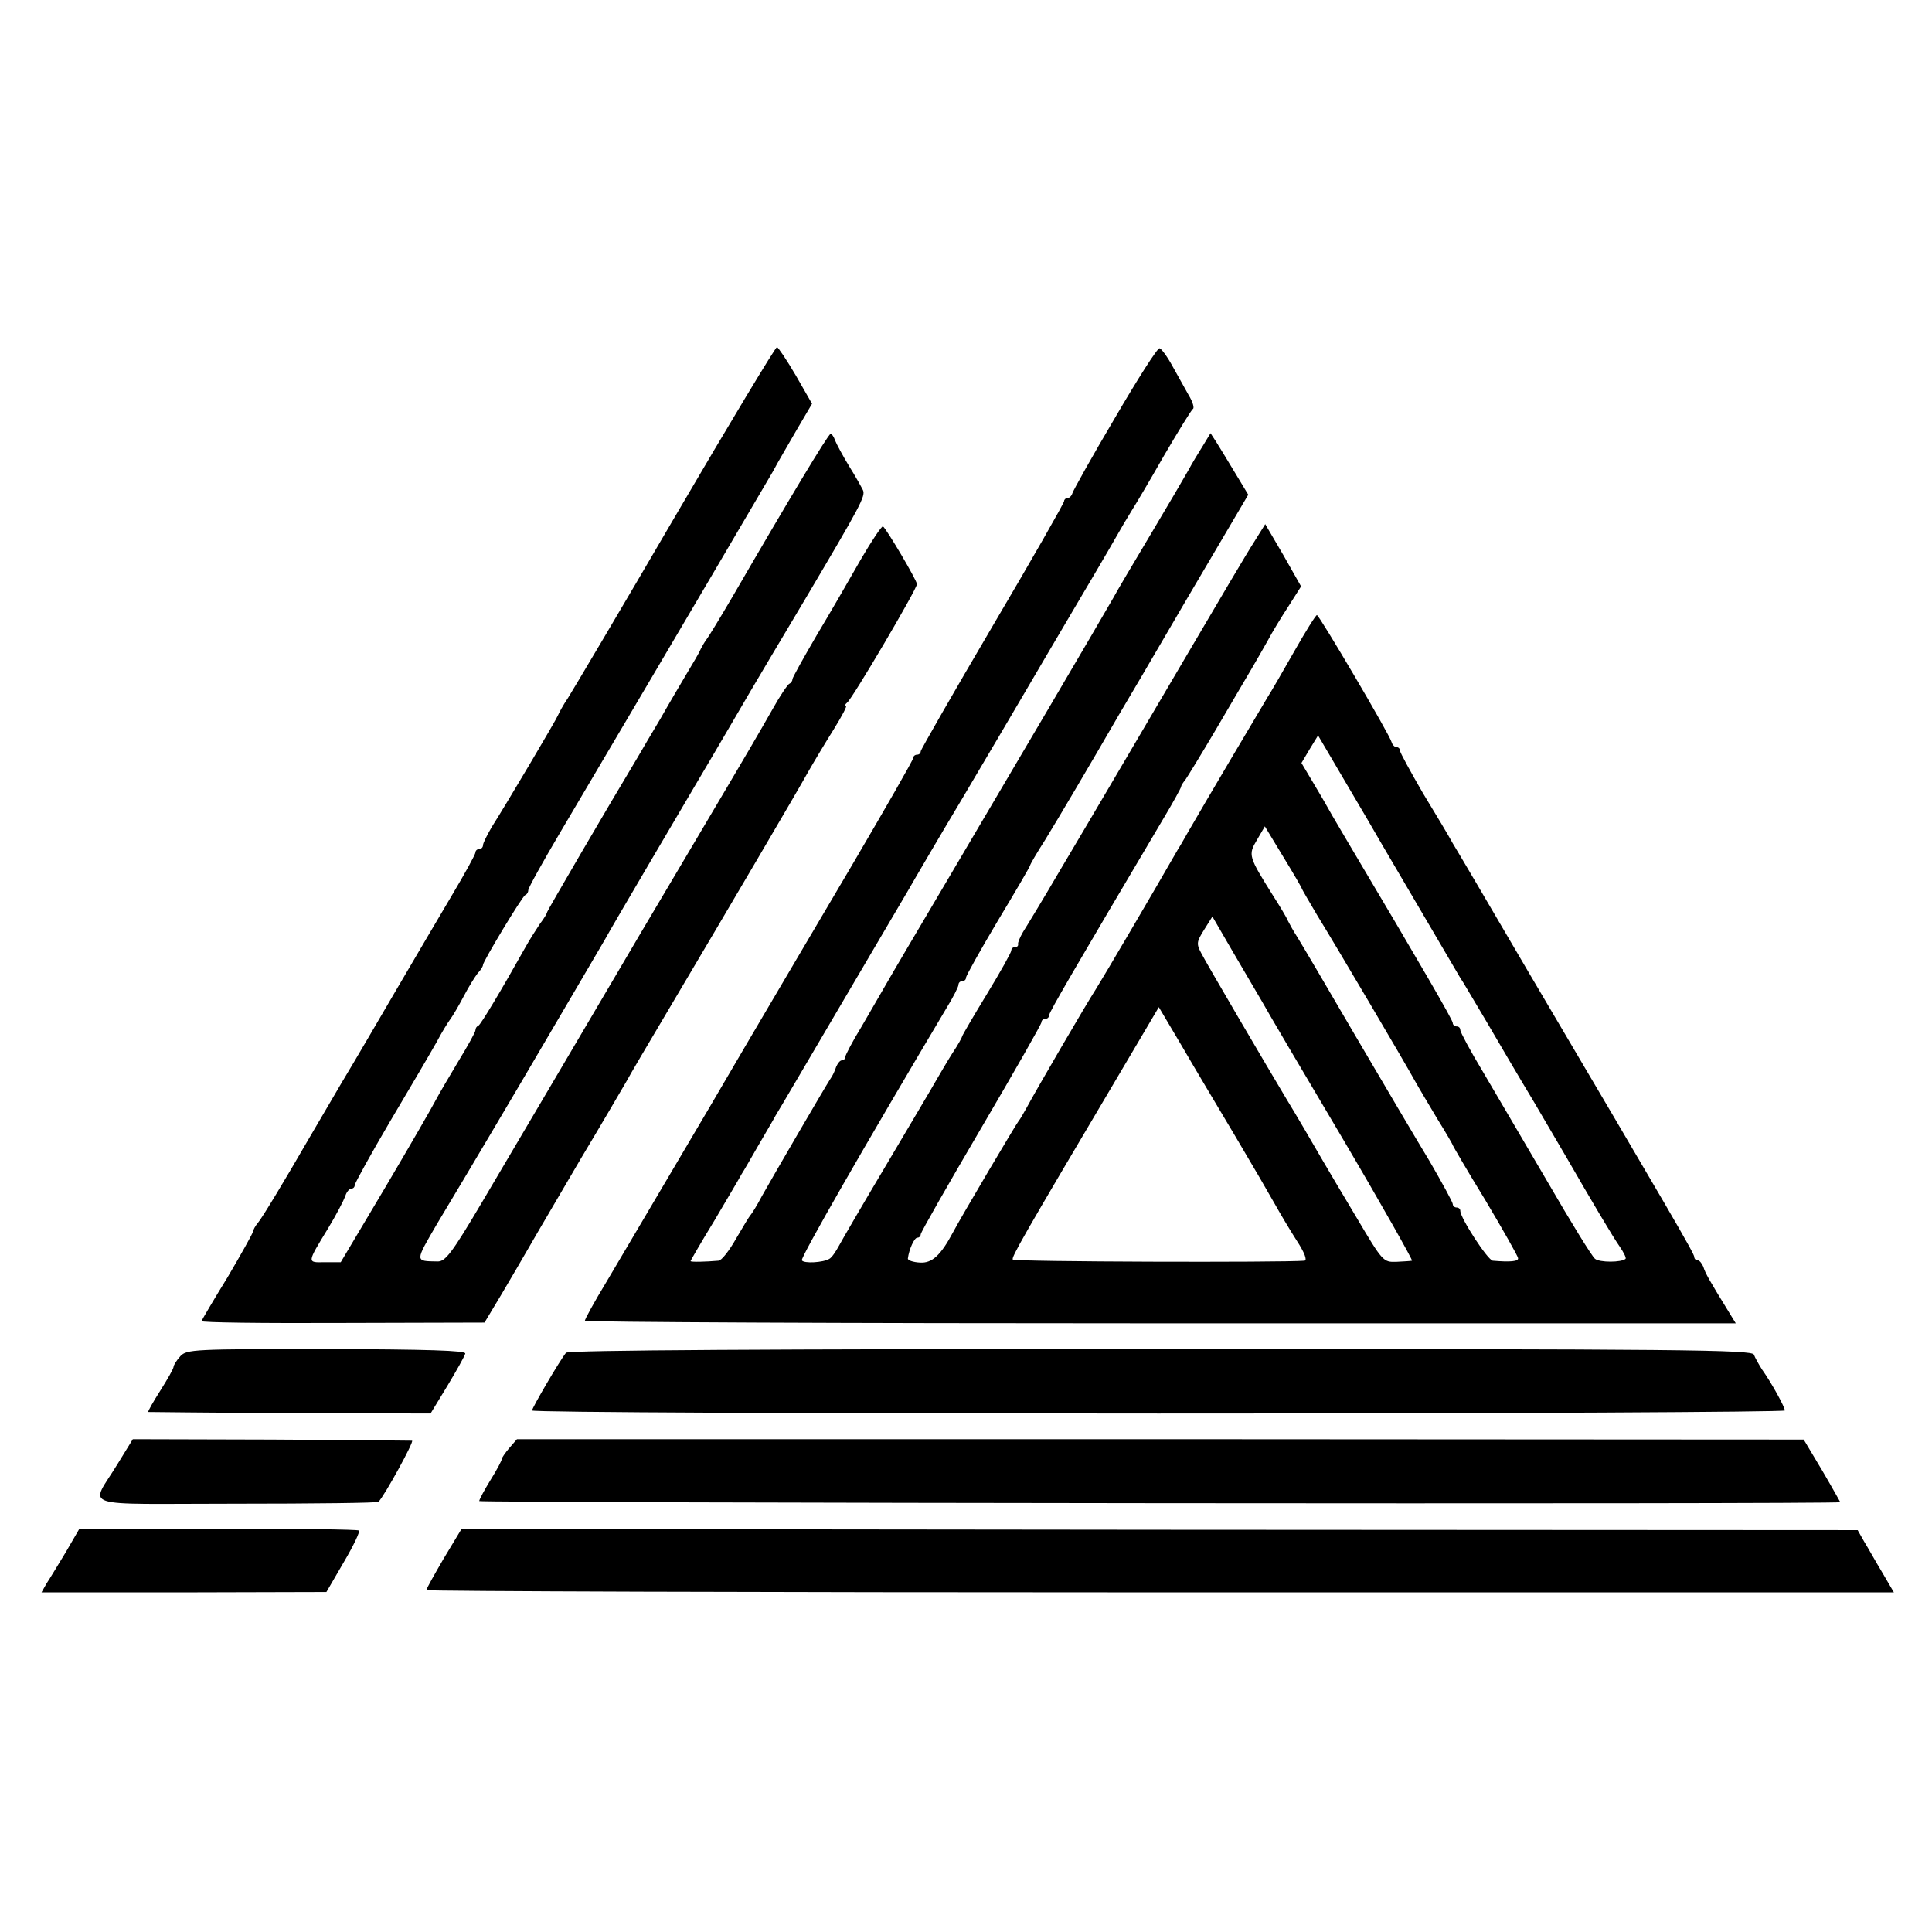
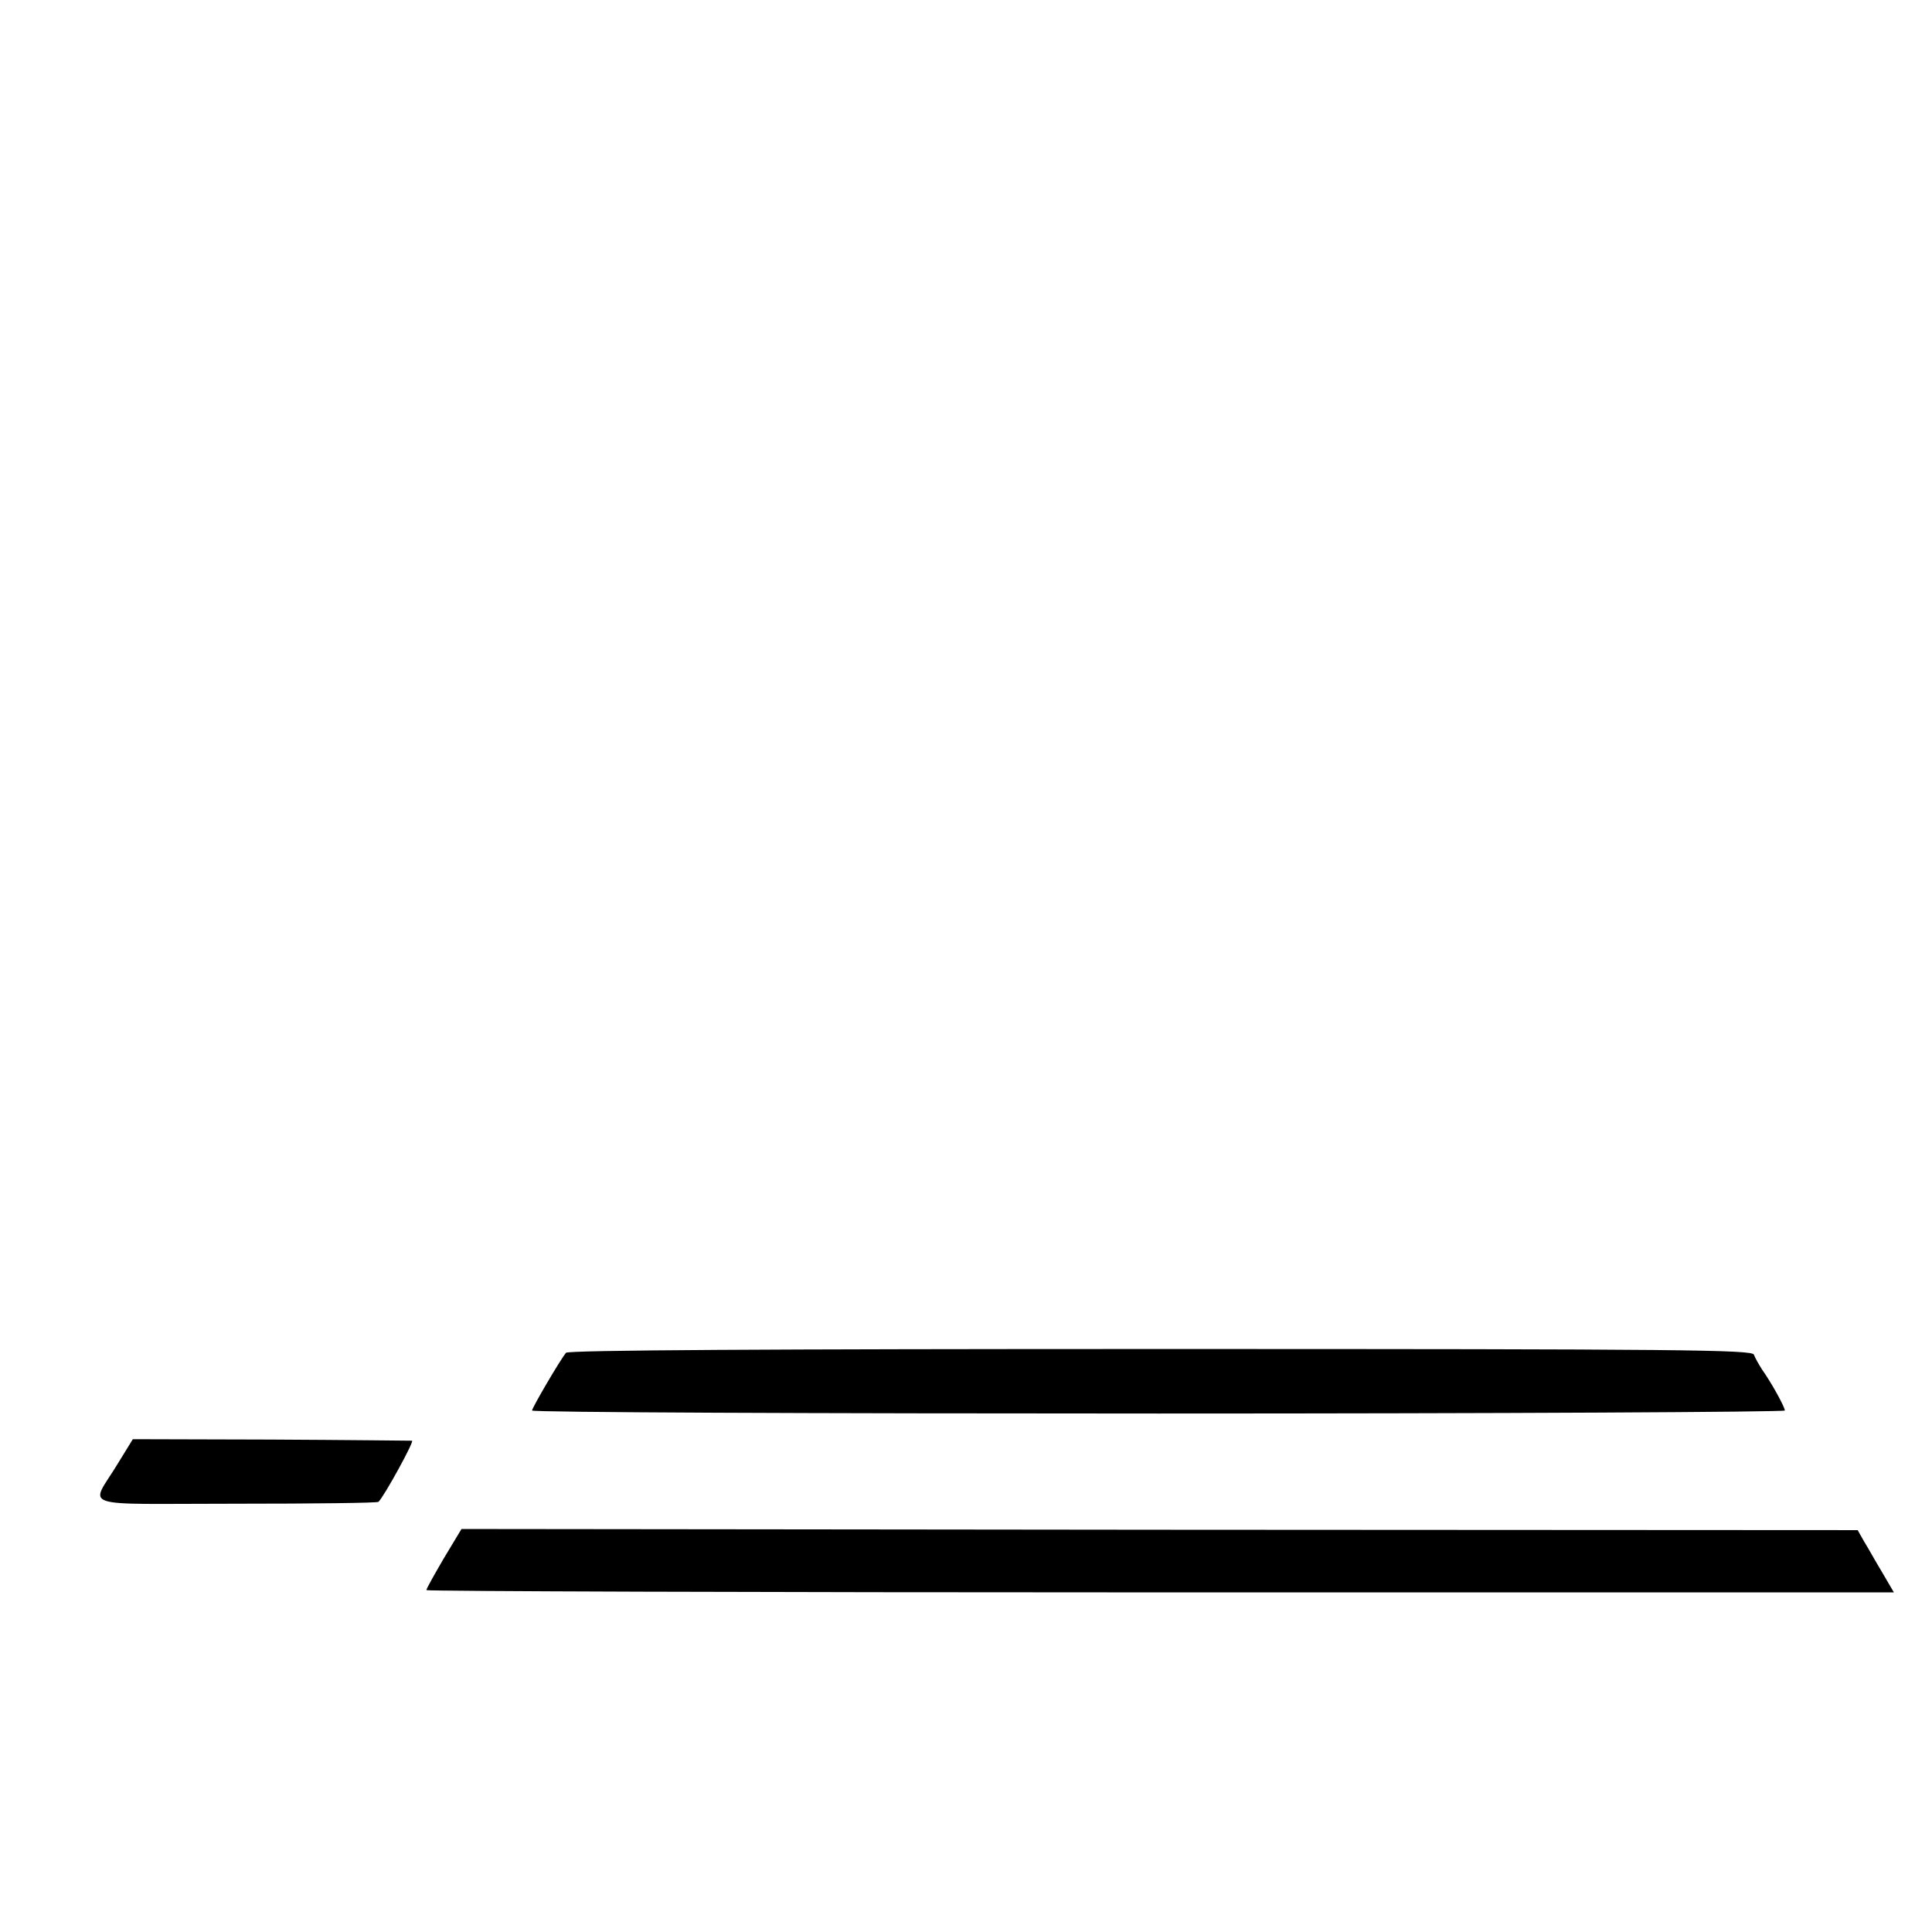
<svg xmlns="http://www.w3.org/2000/svg" version="1.0" width="512pt" height="512pt" viewBox="0 0 512 512" preserveAspectRatio="xMidYMid meet">
  <g transform="translate(0,512) scale(0.1,-0.1)" fill="#000000" stroke="none">
-     <path d="M1790 3753 c-144 -247 -273 -464 -285 -483 -13 -19 -24 -40 -26 -45 -4 -11 -136 -234 -176 -297 -12 -21 -23 -42 -23 -48 0 -5 -4 -10 -10 -10 -5 0 -10 -4 -10 -9 0 -5 -28 -56 -62 -113 -33 -56 -98 -166 -143 -243 -45 -77 -112 -192 -150 -255 -37 -63 -75 -128 -85 -145 -64 -111 -125 -212 -136 -225 -7 -8 -13 -19 -14 -25 -1 -5 -31 -59 -67 -120 -37 -60 -68 -113 -69 -116 -2 -4 166 -6 373 -5 l377 1 45 75 c24 41 59 100 76 130 17 30 78 133 134 229 57 95 111 188 121 205 9 17 61 105 115 196 150 253 336 569 367 625 16 28 46 78 68 113 21 34 36 62 32 62 -4 0 -2 4 3 8 13 9 185 301 185 314 0 10 -81 147 -90 153 -3 2 -30 -38 -59 -88 -29 -51 -81 -141 -117 -201 -35 -60 -64 -112 -64 -116 0 -5 -4 -10 -8 -12 -4 -1 -25 -32 -45 -68 -43 -75 -37 -66 -229 -390 -80 -135 -169 -285 -198 -335 -54 -92 -175 -297 -342 -580 -81 -137 -98 -159 -119 -158 -60 1 -60 -2 0 101 89 148 211 355 221 372 89 151 207 353 223 380 16 30 219 374 246 420 5 8 49 83 97 165 48 83 134 227 190 321 145 245 158 269 151 285 -4 8 -20 37 -37 64 -17 28 -33 58 -37 68 -3 9 -8 17 -12 17 -6 0 -113 -178 -259 -430 -34 -58 -65 -109 -70 -115 -4 -5 -11 -17 -15 -25 -3 -8 -20 -37 -37 -65 -16 -27 -48 -81 -70 -120 -23 -38 -49 -83 -59 -100 -80 -133 -241 -409 -241 -412 0 -3 -8 -17 -19 -31 -10 -15 -28 -43 -39 -63 -65 -116 -118 -204 -124 -207 -5 -2 -8 -7 -8 -12 0 -5 -20 -41 -45 -82 -24 -40 -51 -86 -60 -103 -8 -16 -68 -120 -133 -230 l-119 -200 -42 0 c-48 -1 -48 -3 8 89 22 36 42 75 46 86 3 11 11 20 16 20 5 0 9 4 9 9 0 5 43 83 96 173 53 89 108 183 122 208 13 25 30 52 36 60 6 8 22 35 35 60 13 25 30 52 37 61 8 8 14 18 14 22 0 9 104 182 112 185 5 2 8 8 8 13 0 6 38 74 84 152 341 577 542 919 564 957 13 25 43 75 64 112 l40 68 -43 75 c-24 41 -47 75 -50 75 -4 0 -125 -201 -269 -447z" />
-     <path d="M2955 4013 c-61 -103 -111 -193 -113 -200 -2 -7 -8 -13 -13 -13 -5 0 -9 -4 -9 -8 0 -5 -85 -154 -190 -332 -104 -177 -190 -327 -190 -331 0 -5 -4 -9 -10 -9 -5 0 -10 -4 -10 -9 0 -5 -73 -132 -161 -282 -89 -151 -260 -440 -379 -644 -120 -203 -243 -412 -274 -464 -31 -51 -56 -97 -56 -101 0 -4 686 -7 1525 -7 l1525 0 -19 31 c-51 83 -62 102 -67 119 -4 9 -10 17 -15 17 -5 0 -9 4 -9 9 0 9 -63 117 -440 756 -100 171 -190 324 -200 340 -9 17 -45 77 -79 133 -33 57 -61 108 -61 113 0 5 -4 9 -9 9 -5 0 -11 6 -13 13 -4 18 -192 337 -198 337 -3 0 -30 -43 -60 -96 -30 -53 -62 -108 -71 -122 -20 -33 -175 -295 -200 -339 -11 -18 -27 -48 -38 -65 -63 -110 -197 -338 -216 -368 -26 -40 -160 -270 -184 -315 -9 -16 -18 -32 -21 -35 -5 -5 -153 -255 -174 -295 -33 -62 -56 -83 -88 -81 -18 1 -33 6 -32 11 3 24 17 55 25 55 5 0 9 4 9 9 0 5 72 131 160 281 88 150 160 276 160 281 0 5 5 9 10 9 6 0 10 4 10 9 0 8 66 121 301 518 27 45 49 85 49 88 0 3 5 11 11 18 5 7 42 67 82 135 40 68 82 140 94 160 12 20 31 54 43 75 11 21 36 62 55 91 l33 52 -47 83 -48 82 -30 -48 c-17 -26 -99 -165 -183 -308 -84 -143 -174 -296 -200 -340 -26 -44 -84 -143 -130 -220 -45 -77 -90 -151 -99 -165 -8 -14 -14 -28 -13 -32 1 -5 -3 -8 -8 -8 -6 0 -10 -4 -10 -9 0 -5 -29 -57 -65 -116 -36 -59 -65 -109 -65 -111 0 -2 -11 -23 -26 -45 -14 -22 -33 -55 -43 -72 -10 -18 -69 -117 -131 -222 -62 -104 -119 -202 -127 -217 -8 -15 -19 -31 -25 -34 -16 -10 -68 -13 -73 -4 -4 7 167 305 383 668 18 29 32 57 32 62 0 6 5 10 10 10 6 0 10 4 10 9 0 5 38 73 85 152 47 78 85 143 85 146 0 2 17 32 39 66 32 52 119 199 197 334 11 18 92 156 180 307 l162 275 -35 58 c-19 32 -42 69 -50 82 l-15 23 -20 -33 c-12 -19 -29 -47 -38 -64 -9 -16 -54 -93 -100 -170 -46 -77 -91 -153 -100 -170 -30 -53 -289 -493 -435 -740 -78 -132 -153 -259 -166 -282 -13 -23 -43 -74 -66 -114 -24 -39 -43 -76 -43 -80 0 -5 -4 -9 -9 -9 -5 0 -11 -8 -15 -17 -3 -10 -10 -25 -16 -33 -15 -23 -153 -260 -181 -310 -13 -25 -27 -47 -30 -50 -3 -3 -20 -31 -38 -62 -18 -32 -39 -59 -47 -59 -34 -3 -74 -4 -74 -1 0 1 28 50 63 107 34 58 67 113 72 123 6 9 26 44 45 77 19 33 40 68 45 78 6 9 89 151 185 314 96 164 180 305 185 315 6 10 61 105 124 210 63 106 135 229 161 273 26 44 93 159 150 255 57 96 108 184 114 195 6 11 19 31 27 45 9 14 47 78 84 143 38 65 72 120 76 123 5 2 0 19 -11 37 -10 18 -29 52 -43 77 -13 24 -29 46 -34 47 -5 2 -58 -81 -118 -184z m668 -1063 c27 -47 57 -98 67 -115 35 -60 170 -290 179 -305 6 -8 36 -60 69 -115 32 -55 89 -152 127 -215 37 -63 75 -128 85 -145 68 -118 125 -214 142 -238 11 -16 18 -30 16 -33 -11 -10 -69 -10 -81 0 -8 6 -65 99 -127 206 -63 107 -140 239 -172 293 -32 53 -58 102 -58 107 0 6 -4 10 -10 10 -5 0 -10 4 -10 9 0 8 -80 146 -279 481 -31 52 -58 99 -61 105 -3 5 -18 31 -33 56 l-28 47 22 37 22 36 40 -68 c22 -37 62 -106 90 -153z m-173 -185 c0 -1 19 -34 41 -71 47 -76 231 -388 259 -439 10 -18 37 -63 59 -100 23 -37 41 -68 41 -70 0 -1 38 -67 86 -145 47 -79 86 -148 87 -154 2 -9 -21 -11 -67 -7 -13 1 -86 113 -86 132 0 5 -4 9 -10 9 -5 0 -10 4 -10 9 0 5 -28 56 -61 113 -34 56 -123 207 -197 333 -74 127 -143 244 -153 260 -11 17 -22 37 -26 45 -3 8 -21 38 -39 66 -65 104 -67 108 -43 148 l21 36 49 -81 c27 -44 49 -82 49 -84z m-105 -300 c12 -22 108 -185 213 -362 105 -178 187 -324 184 -324 -4 -1 -23 -2 -42 -3 -34 -1 -36 1 -103 114 -38 63 -79 133 -92 155 -26 45 -72 124 -96 163 -48 80 -213 361 -225 385 -14 26 -13 31 7 63 l22 35 54 -93 c30 -51 65 -111 78 -133z m-72 -355 c44 -74 91 -155 105 -180 14 -25 40 -69 58 -97 21 -32 29 -53 21 -54 -58 -5 -770 -3 -773 3 -4 6 23 54 273 476 l114 193 61 -103 c33 -57 97 -164 141 -238z" />
-     <path d="M478 1526 c-10 -11 -18 -24 -18 -28 0 -5 -16 -33 -35 -63 -19 -30 -34 -56 -32 -57 1 0 170 -2 375 -3 l373 -1 45 74 c24 40 46 79 47 85 1 8 -99 11 -367 12 -354 0 -371 -1 -388 -19z" />
    <path d="M1500 1535 c-17 -21 -90 -146 -90 -153 0 -5 747 -8 1660 -8 913 0 1660 4 1660 8 0 9 -35 73 -60 108 -9 14 -19 32 -22 40 -4 13 -189 15 -1572 15 -1037 0 -1570 -3 -1576 -10z" />
    <path d="M312 1241 c-73 -121 -115 -106 313 -106 206 0 376 2 378 5 16 16 95 160 89 162 -4 0 -172 2 -373 3 l-367 1 -40 -65z" />
-     <path d="M1350 1283 c-11 -13 -20 -26 -20 -29 0 -4 -13 -29 -30 -56 -16 -26 -30 -52 -30 -56 0 -5 3599 -9 3607 -3 0 0 -21 38 -48 84 l-49 82 -1705 1 -1705 0 -20 -23z" />
-     <path d="M174 1006 c-20 -33 -43 -71 -51 -83 l-13 -23 377 0 378 1 46 79 c26 44 44 82 40 84 -4 3 -172 5 -374 4 l-367 0 -36 -62z" />
    <path d="M1176 990 c-25 -43 -46 -80 -46 -84 0 -3 875 -6 1945 -6 l1944 0 -31 53 c-17 28 -38 66 -48 82 l-17 30 -1850 1 -1850 2 -47 -78z" />
  </g>
</svg>